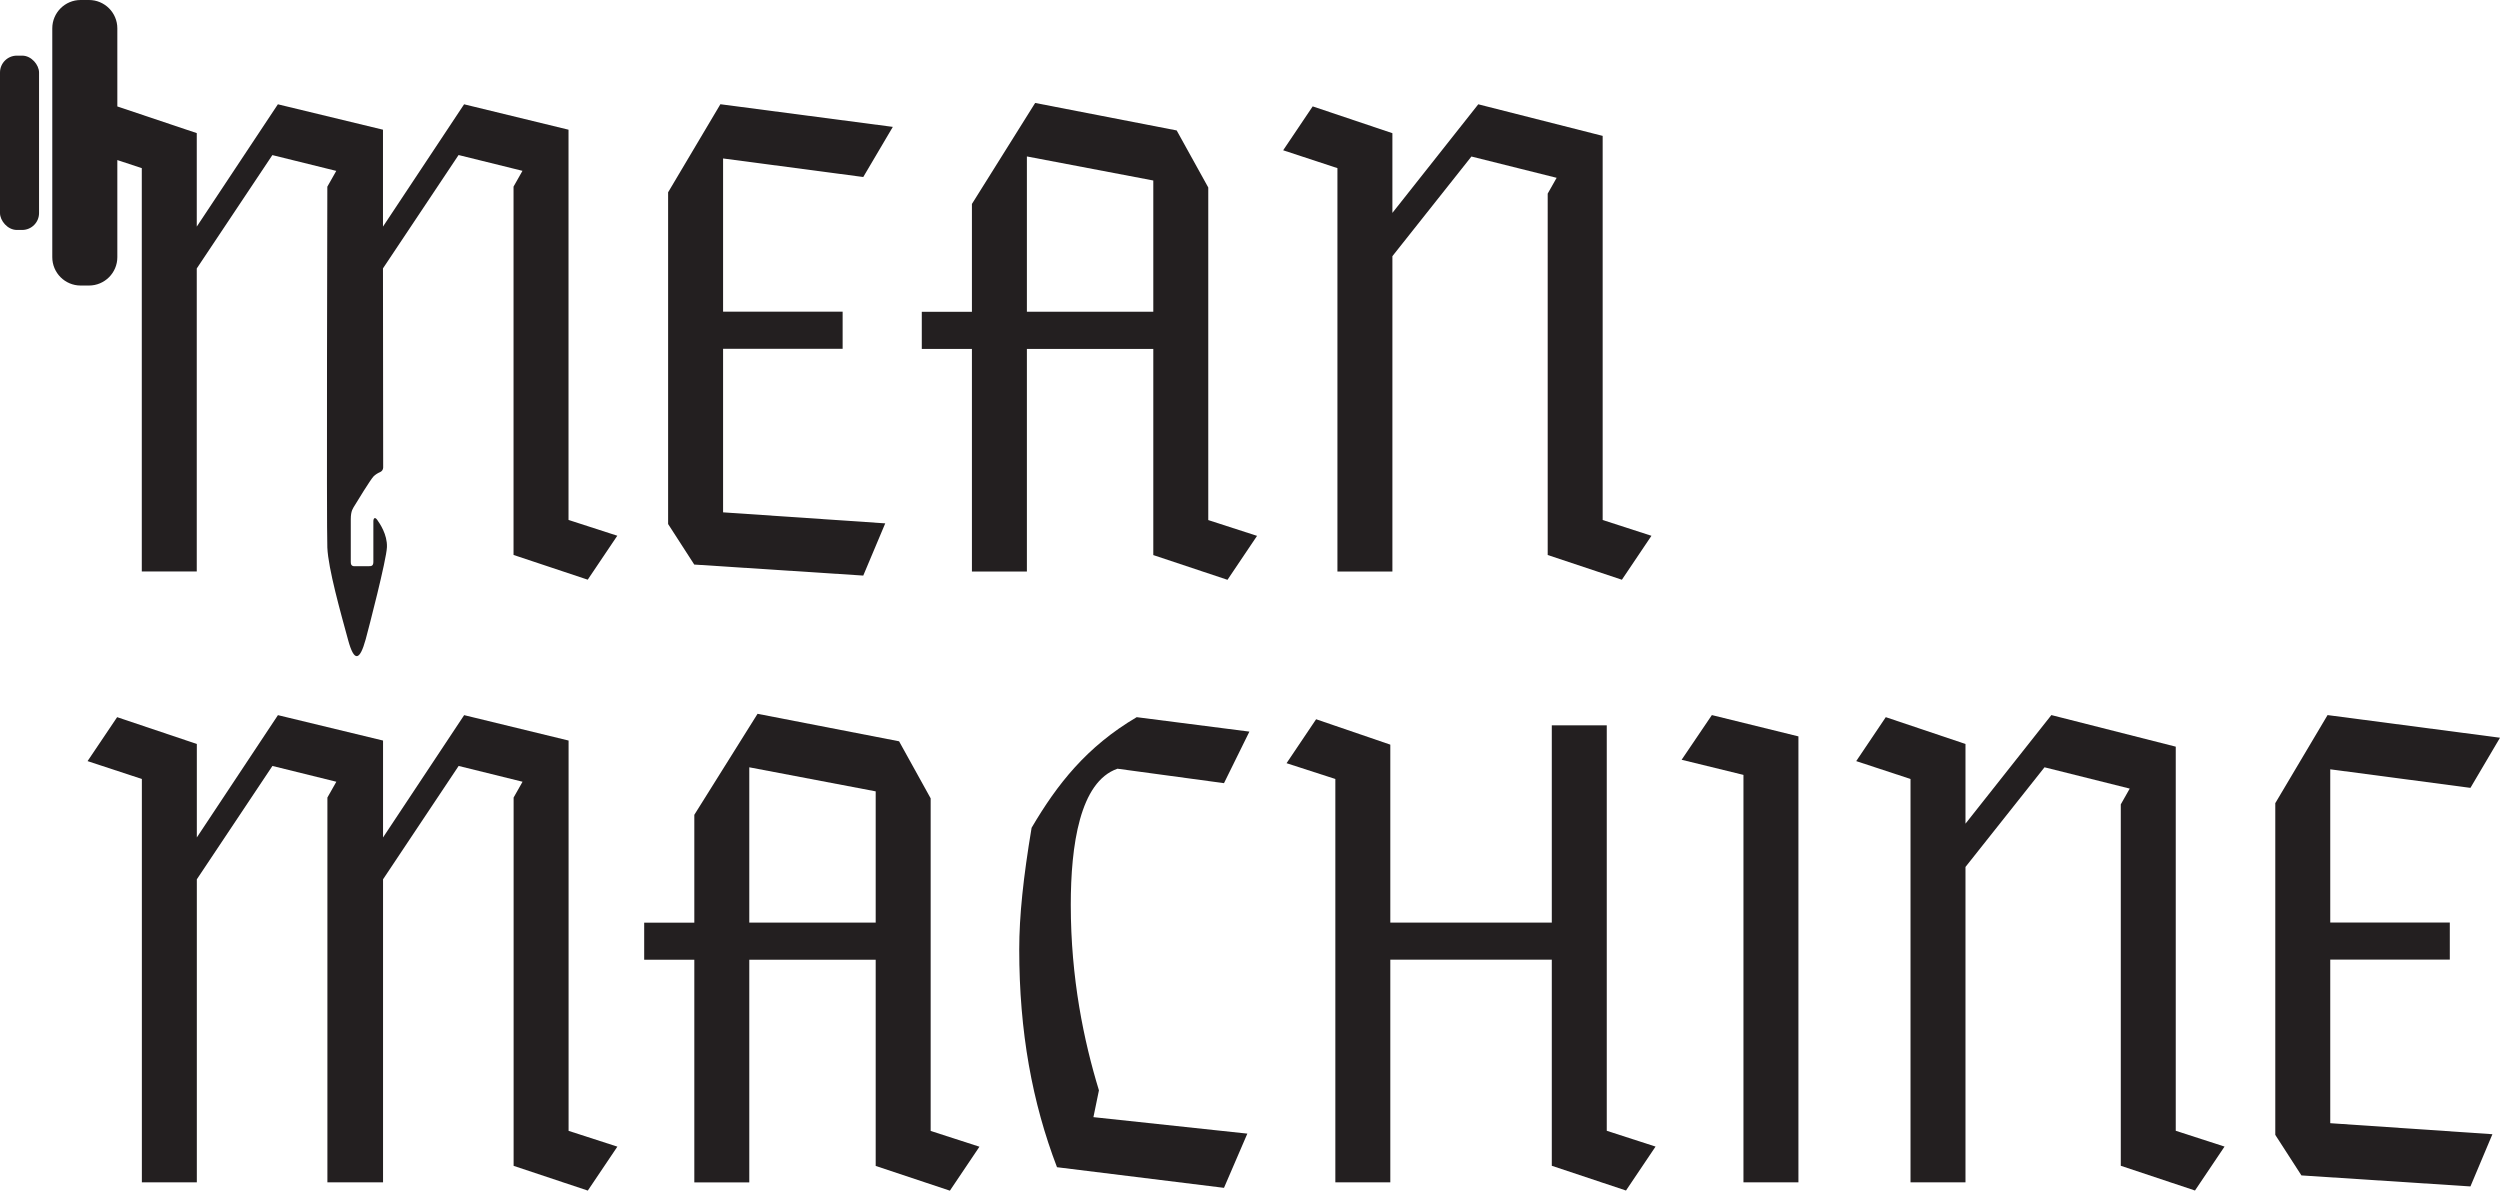
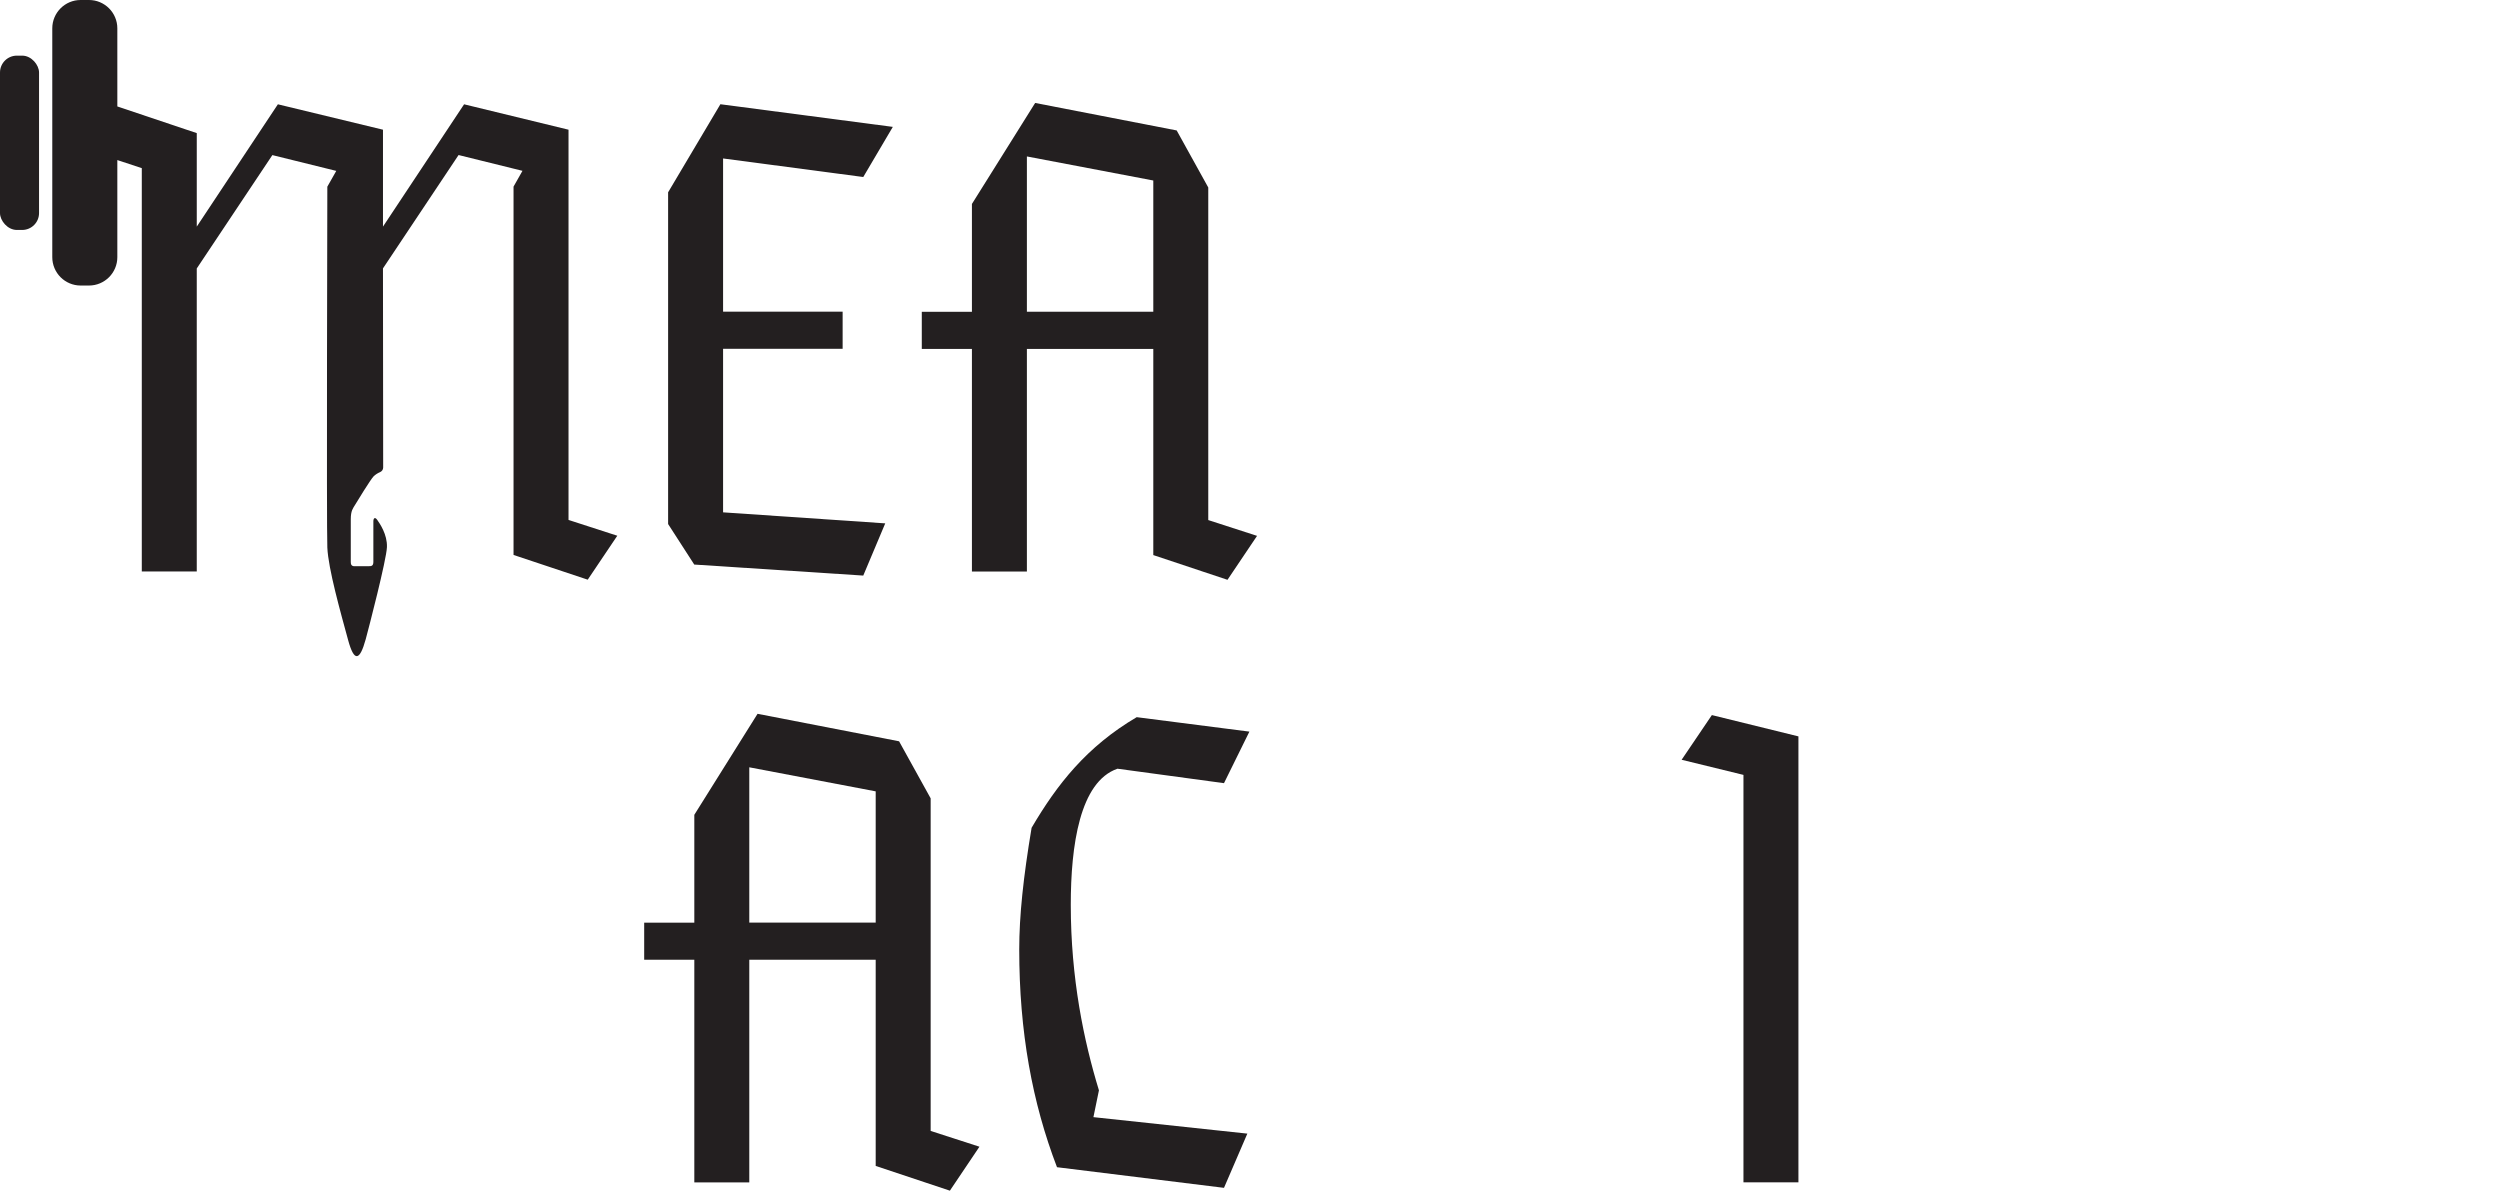
<svg xmlns="http://www.w3.org/2000/svg" data-id="Layer_2" viewBox="0 0 372.02 177.17">
  <defs>
    <style>.cls-1{fill:#231f20;stroke-width:0px;}</style>
  </defs>
  <g id="Layer_2-2">
    <path class="cls-1" d="M99.43,28.6l7.77-13.09,25.66,3.37-4.4,7.46-20.86-2.76v22.8h17.79v5.52h-17.79v24.34l24.13,1.64-3.27,7.77-25.15-1.64-3.89-6.03V28.6Z" />
    <path class="cls-1" d="M171.62,82.59v-30.67h-18.81v33.13h-8.18v-33.13h-7.46v-5.52h7.46v-16.05l9.41-15.03,21.06,4.09,4.7,8.49v49.49l7.26,2.35-4.4,6.54-11.04-3.68ZM171.62,46.39v-19.53l-18.81-3.58v23.11h18.81Z" />
-     <path class="cls-1" d="M190.94,22.37l4.4-6.54,11.86,3.99v11.86l12.78-16.16,18.51,4.7v57.16l7.26,2.35-4.4,6.54-11.04-3.68V28.81l1.33-2.35-12.68-3.17-11.76,14.83v46.93h-8.18V25.02l-8.08-2.66Z" />
-     <path class="cls-1" d="M57,175.94h-8.28v-57.26l1.33-2.35-9.51-2.35-11.25,16.87v45.09h-8.18v-60.02l-8.08-2.66,4.4-6.54,11.86,3.99v13.91l12.07-18.2,15.64,3.78v14.42l12.07-18.2,15.54,3.78v58.08l7.26,2.35-4.4,6.54-11.04-3.68v-54.81l1.33-2.35-9.51-2.35-11.25,16.87v45.09Z" />
    <path class="cls-1" d="M130.31,173.49v-30.67h-18.81v33.13h-8.18v-33.13h-7.46v-5.52h7.46v-16.05l9.41-15.03,21.06,4.09,4.7,8.49v49.49l7.26,2.35-4.4,6.54-11.04-3.68ZM130.31,137.29v-19.53l-18.81-3.58v23.11h18.81Z" />
    <path class="cls-1" d="M185.62,168.68l-3.48,8.08-24.85-3.07c-3.68-9.61-5.62-20.14-5.62-32.41,0-5.01.61-10.74,1.84-18.1,3.78-6.44,8.18-12.07,15.64-16.46l16.77,2.15-3.78,7.67-15.85-2.15c-5.62,1.94-6.95,11.45-6.95,20.25,0,10.94,1.94,20.25,4.19,27.61l-.82,3.99,22.9,2.45Z" />
-     <path class="cls-1" d="M246.36,170.62l-4.4,6.54-11.04-3.68v-30.67h-24.03v33.13h-8.18v-60.02l-7.26-2.35,4.4-6.54,11.04,3.78v26.48h24.03v-29.35h8.18v60.33l7.26,2.35Z" />
    <path class="cls-1" d="M250.24,113.06l4.5-6.65,12.88,3.17v66.36h-8.18v-60.63l-9.2-2.25Z" />
-     <path class="cls-1" d="M276.22,113.26l4.4-6.54,11.86,3.99v11.86l12.78-16.16,18.51,4.7v57.16l7.26,2.35-4.4,6.54-11.04-3.68v-53.78l1.33-2.35-12.68-3.17-11.76,14.83v46.93h-8.18v-60.02l-8.08-2.66Z" />
-     <path class="cls-1" d="M338.59,119.5l7.77-13.09,25.66,3.37-4.4,7.46-20.86-2.76v22.8h17.79v5.52h-17.79v24.34l24.13,1.64-3.27,7.77-25.15-1.64-3.89-6.03v-49.39Z" />
    <rect class="cls-1" x="0" y="8.28" width="5.81" height="25.94" rx="2.51" ry="2.51" />
    <path class="cls-1" d="M84.6,77.38V19.3l-15.54-3.78-12.07,18.2v-14.42l-15.64-3.78-12.07,18.2v-13.91l-11.82-3.97V4.22c0-2.33-1.89-4.22-4.22-4.22h-1.24c-2.33,0-4.22,1.89-4.22,4.22v34.05c0,2.33,1.89,4.22,4.22,4.22h1.24c2.33,0,4.22-1.89,4.22-4.22v-14.45l3.64,1.2v60.02h8.18v-45.09l11.25-16.87,9.51,2.35-1.33,2.35s-.13,50.79,0,53.7c.14,3.18,1.96,9.6,3.1,13.79.91,3.34,1.74,3.02,2.61-.14.46-1.69,3.09-11.83,3.16-13.72.07-1.89-1.09-3.54-1.44-4.04s-.58-.25-.58.21v6.03c0,.26-.03.64-.53.64-.53,0-1.76,0-2.29.01-.49,0-.54-.35-.54-.64v-6.36c0-1.29.35-1.64.6-2.07s2.36-3.86,2.78-4.29c.3-.3.64-.5.99-.65.27-.12.45-.38.45-.68l-.03-29.63,11.25-16.87,9.51,2.35-1.33,2.35v54.81l11.04,3.68,4.4-6.54-7.26-2.35Z" />
  </g>
</svg>